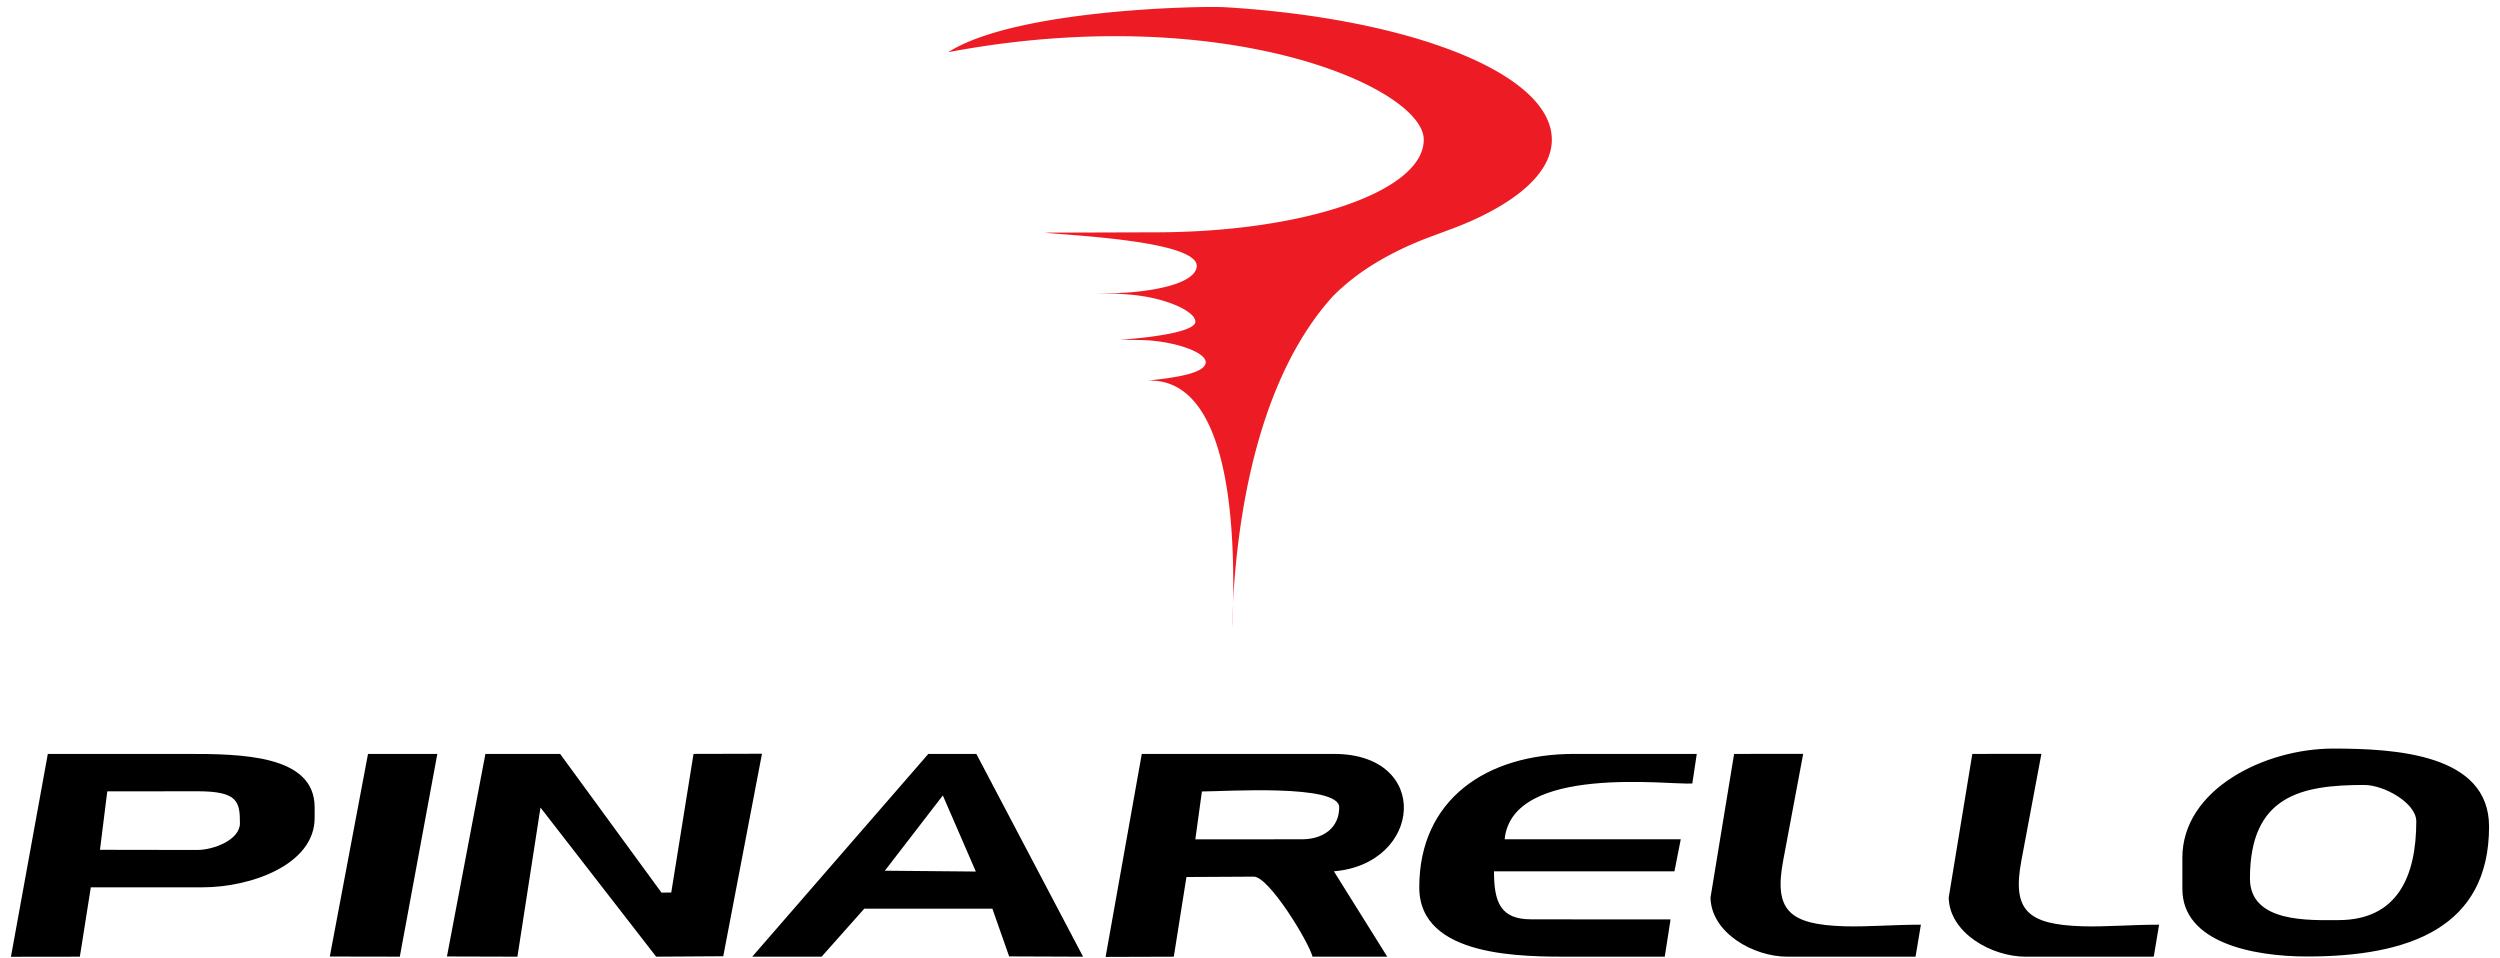
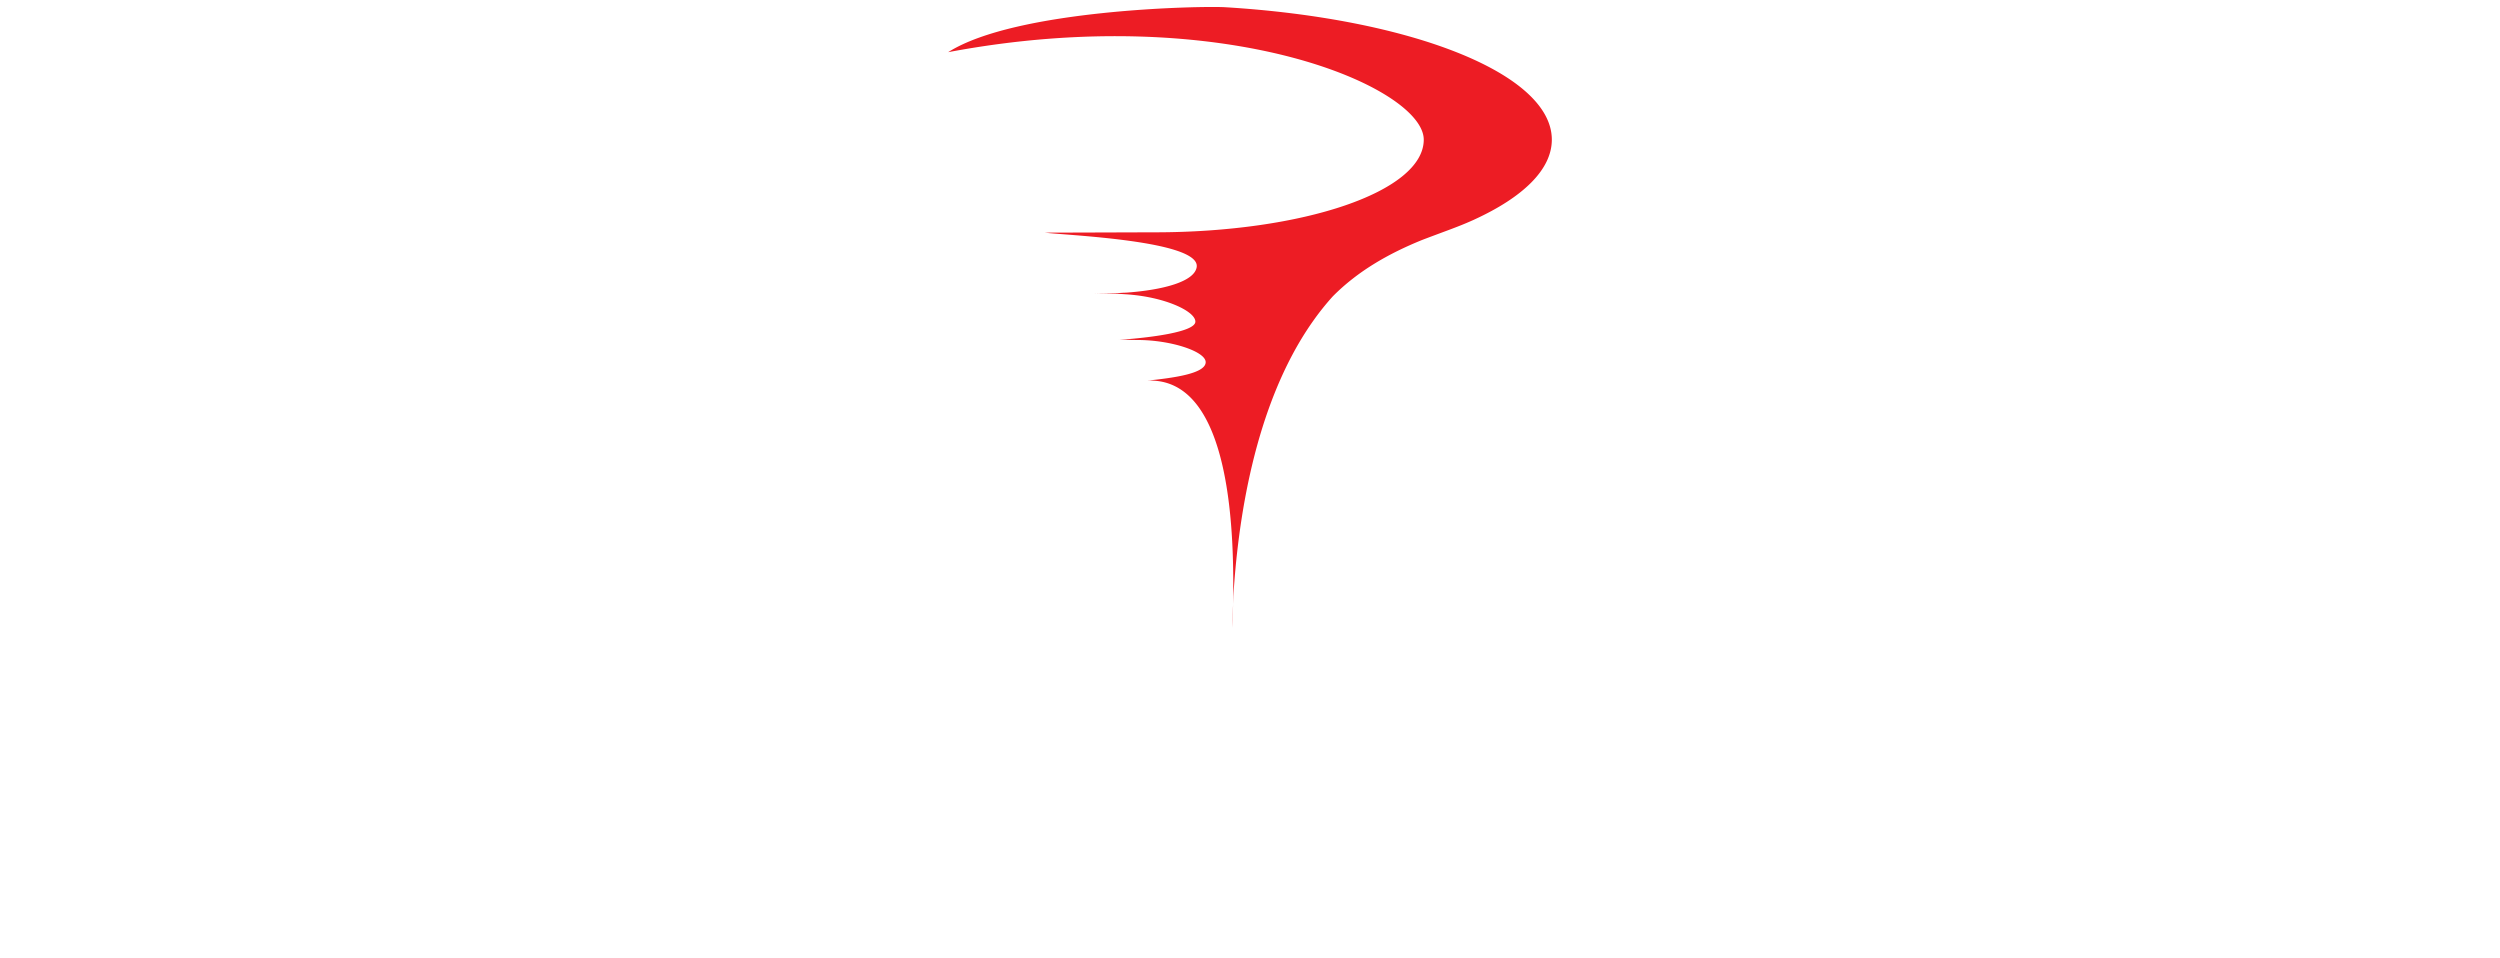
<svg xmlns="http://www.w3.org/2000/svg" height="958" viewBox="0 -1.06 375.916 145.323" width="2500">
  <path d="m221.867 32.301-.186.081c-2.279 1.027-4.445 1.741-7.654 2.975-5.047 2.055-9.693 4.688-13.508 8.537a39.46 39.46 0 0 0 -2.961 3.703l-.162.228c-8.931 12.768-11.3 30.76-11.958 41.492l-.049 1.272c-.033 2.034-.1 3.378-.1 3.648 0-.986.049-2.229.1-3.648.172-9.636.021-34.48-13.012-33.91 3.721-.391 8.76-1.018 8.857-2.752.098-1.662-5.295-3.411-10.283-3.411-.574 0-2.416-.054-2.96-.02 4.806-.318 11.693-1.195 11.68-2.774-.015-1.589-4.707-3.79-10.651-4.147-2.629-.182-4.617-.071-4.742-.071a78.57 78.57 0 0 1 3.285-.091c.469.004.759-.06 1.56-.075 5.677-.406 10.362-1.672 10.743-3.848.711-4.054-19.953-4.865-23.065-5.259 1.374 0 16.136-.049 16.689-.049 22.547 0 40.825-6.173 40.825-14.054 0-7.878-30.117-21.188-72.142-13.272 10.307-6.548 38.545-7.029 42.02-6.819 28.169 1.71 49.55 10.057 49.55 20.091 0 4.541-4.379 8.736-11.781 12.128z" fill="#ed1c24" />
-   <path clip-rule="evenodd" d="m353.048 138.516c-4.282 0-13.405.474-13.405-6.309 0-12.61 7.829-14.192 17.347-14.192 2.992 0 7.886 2.729 7.886 5.52-.001 8.345-2.853 14.981-11.828 14.981zm-172.386-19.515c3.492-.007 20.83-1.164 20.83 2.399 0 3.095-2.396 4.856-5.666 4.856l-16.16.004zm148.731 10.053v4.729c0 8.108 10.621 10.252 18.924 10.252 15.481 0 27.599-4.365 27.599-19.713 0-11.001-14.148-11.827-23.655-11.827-10.383 0-22.868 6.175-22.868 16.559zm-128.709 2.06c13.428-1.117 14.865-17.81 0-17.81h-29.142l-5.488 30.794 10.345-.033 1.917-12.087 10.225-.055c2.29 0 8.278 9.797 8.905 12.142h11.332zm71.189-17.818-10.479.009-3.58 21.796c.104 5.342 6.49 8.965 11.676 8.965h19.428l.811-4.856c-4.18 0-8.135.346-11.6.243-8.424-.248-10.699-2.463-9.297-9.94zm-130.51 6.31 5.007 11.542-13.803-.126zm-18.391 24.459 6.476-7.285h19.428l2.545 7.241 11.216.044-16.19-30.761h-7.286l-26.713 30.761zm-108.358-25.08 13.646-.014c6.144-.004 6.477 1.547 6.477 4.856 0 2.522-4.005 4.048-6.477 4.048l-14.754-.023zm14.456 14.557c7.345 0 17-3.439 17-10.523v-1.619c0-7.986-11.199-8.096-19.428-8.096h-21.047l-5.595 30.775 10.452-.014 1.665-10.516zm84.859-20.264-10.386.026-3.377 21.023-1.479.023-15.381-21.047h-11.333l-5.833 30.729 10.69.031 3.499-22.62 17.548 22.62 10.176-.066zm-49.249.026-10.515.001-5.797 30.736 10.622.019zm161.906 12.953c1.133-11.493 25.211-8.185 28.471-8.467l.672-4.485h-18.617c-13.381 0-23.477 6.981-23.477 20.237 0 10.721 15.824 10.523 23.266 10.523h13.973l.879-5.652-21.117-.014c-4.66 0-5.666-2.537-5.666-7.285h27.373l.959-4.857zm81.422-12.961-10.479.009-3.582 21.796c.105 5.342 6.49 8.965 11.678 8.965h19.428l.809-4.856c-4.178 0-8.135.346-11.598.243-8.426-.248-10.699-2.463-9.297-9.94z" fill-rule="evenodd" />
</svg>